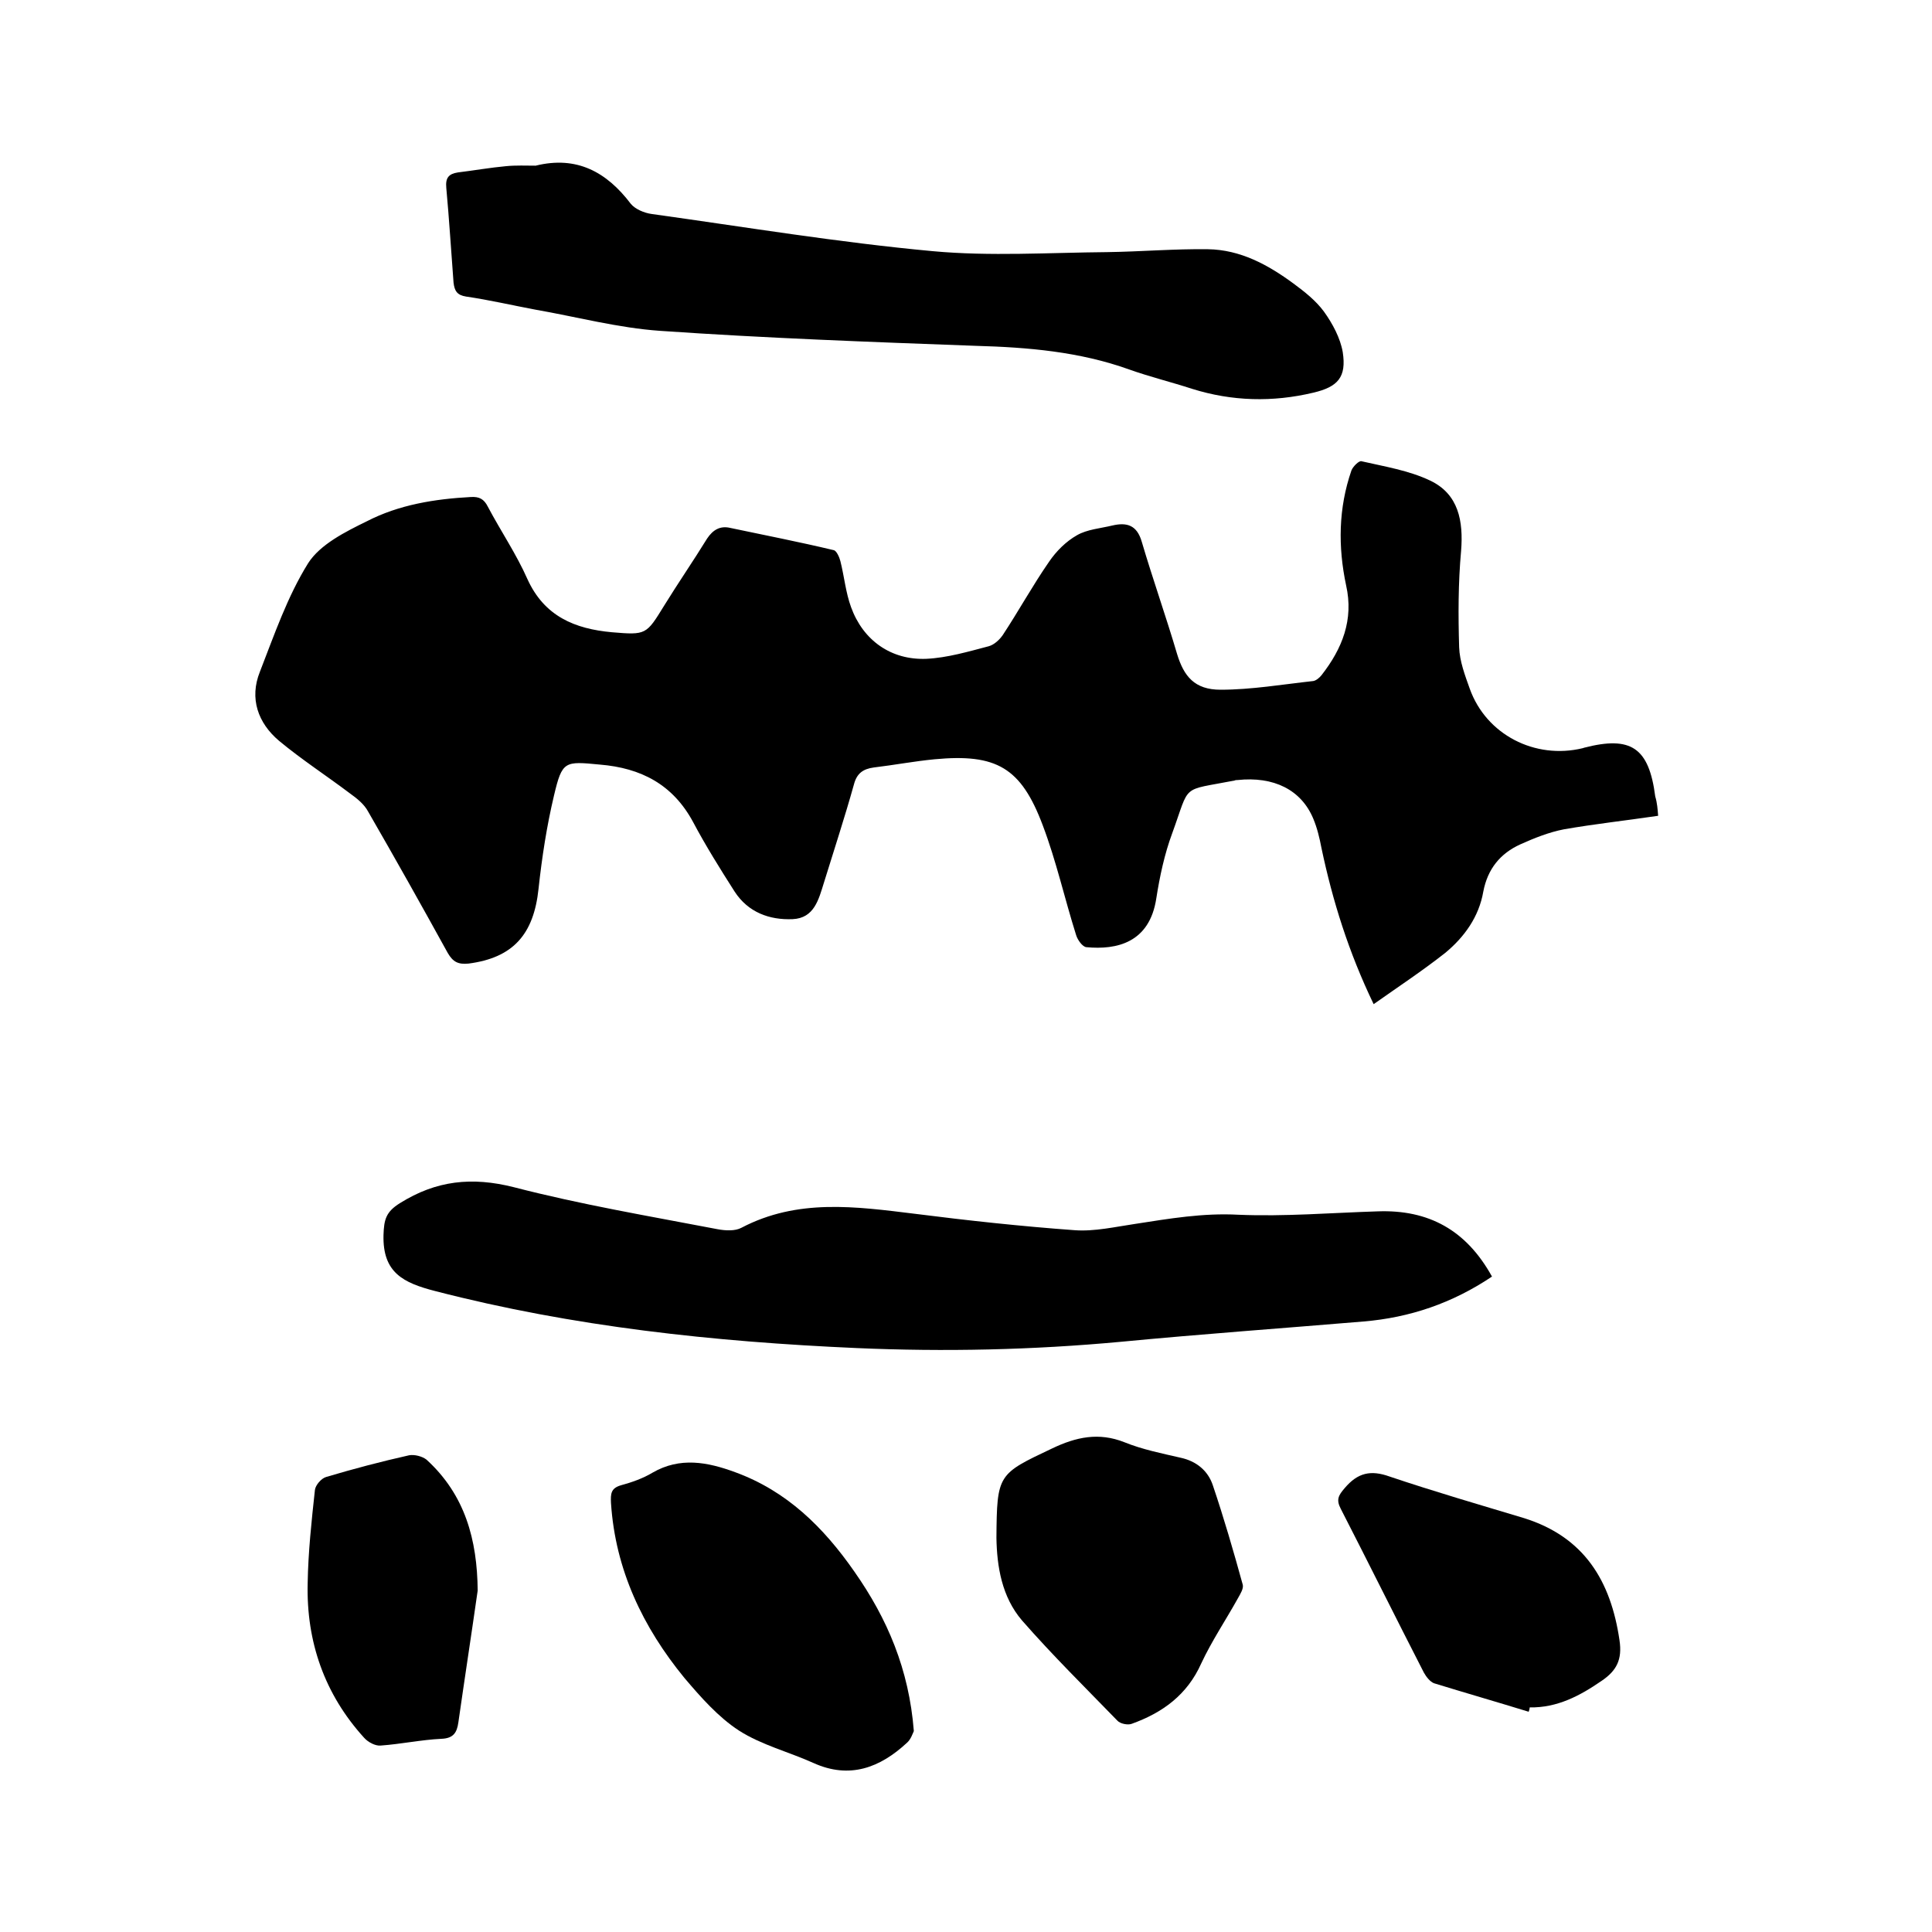
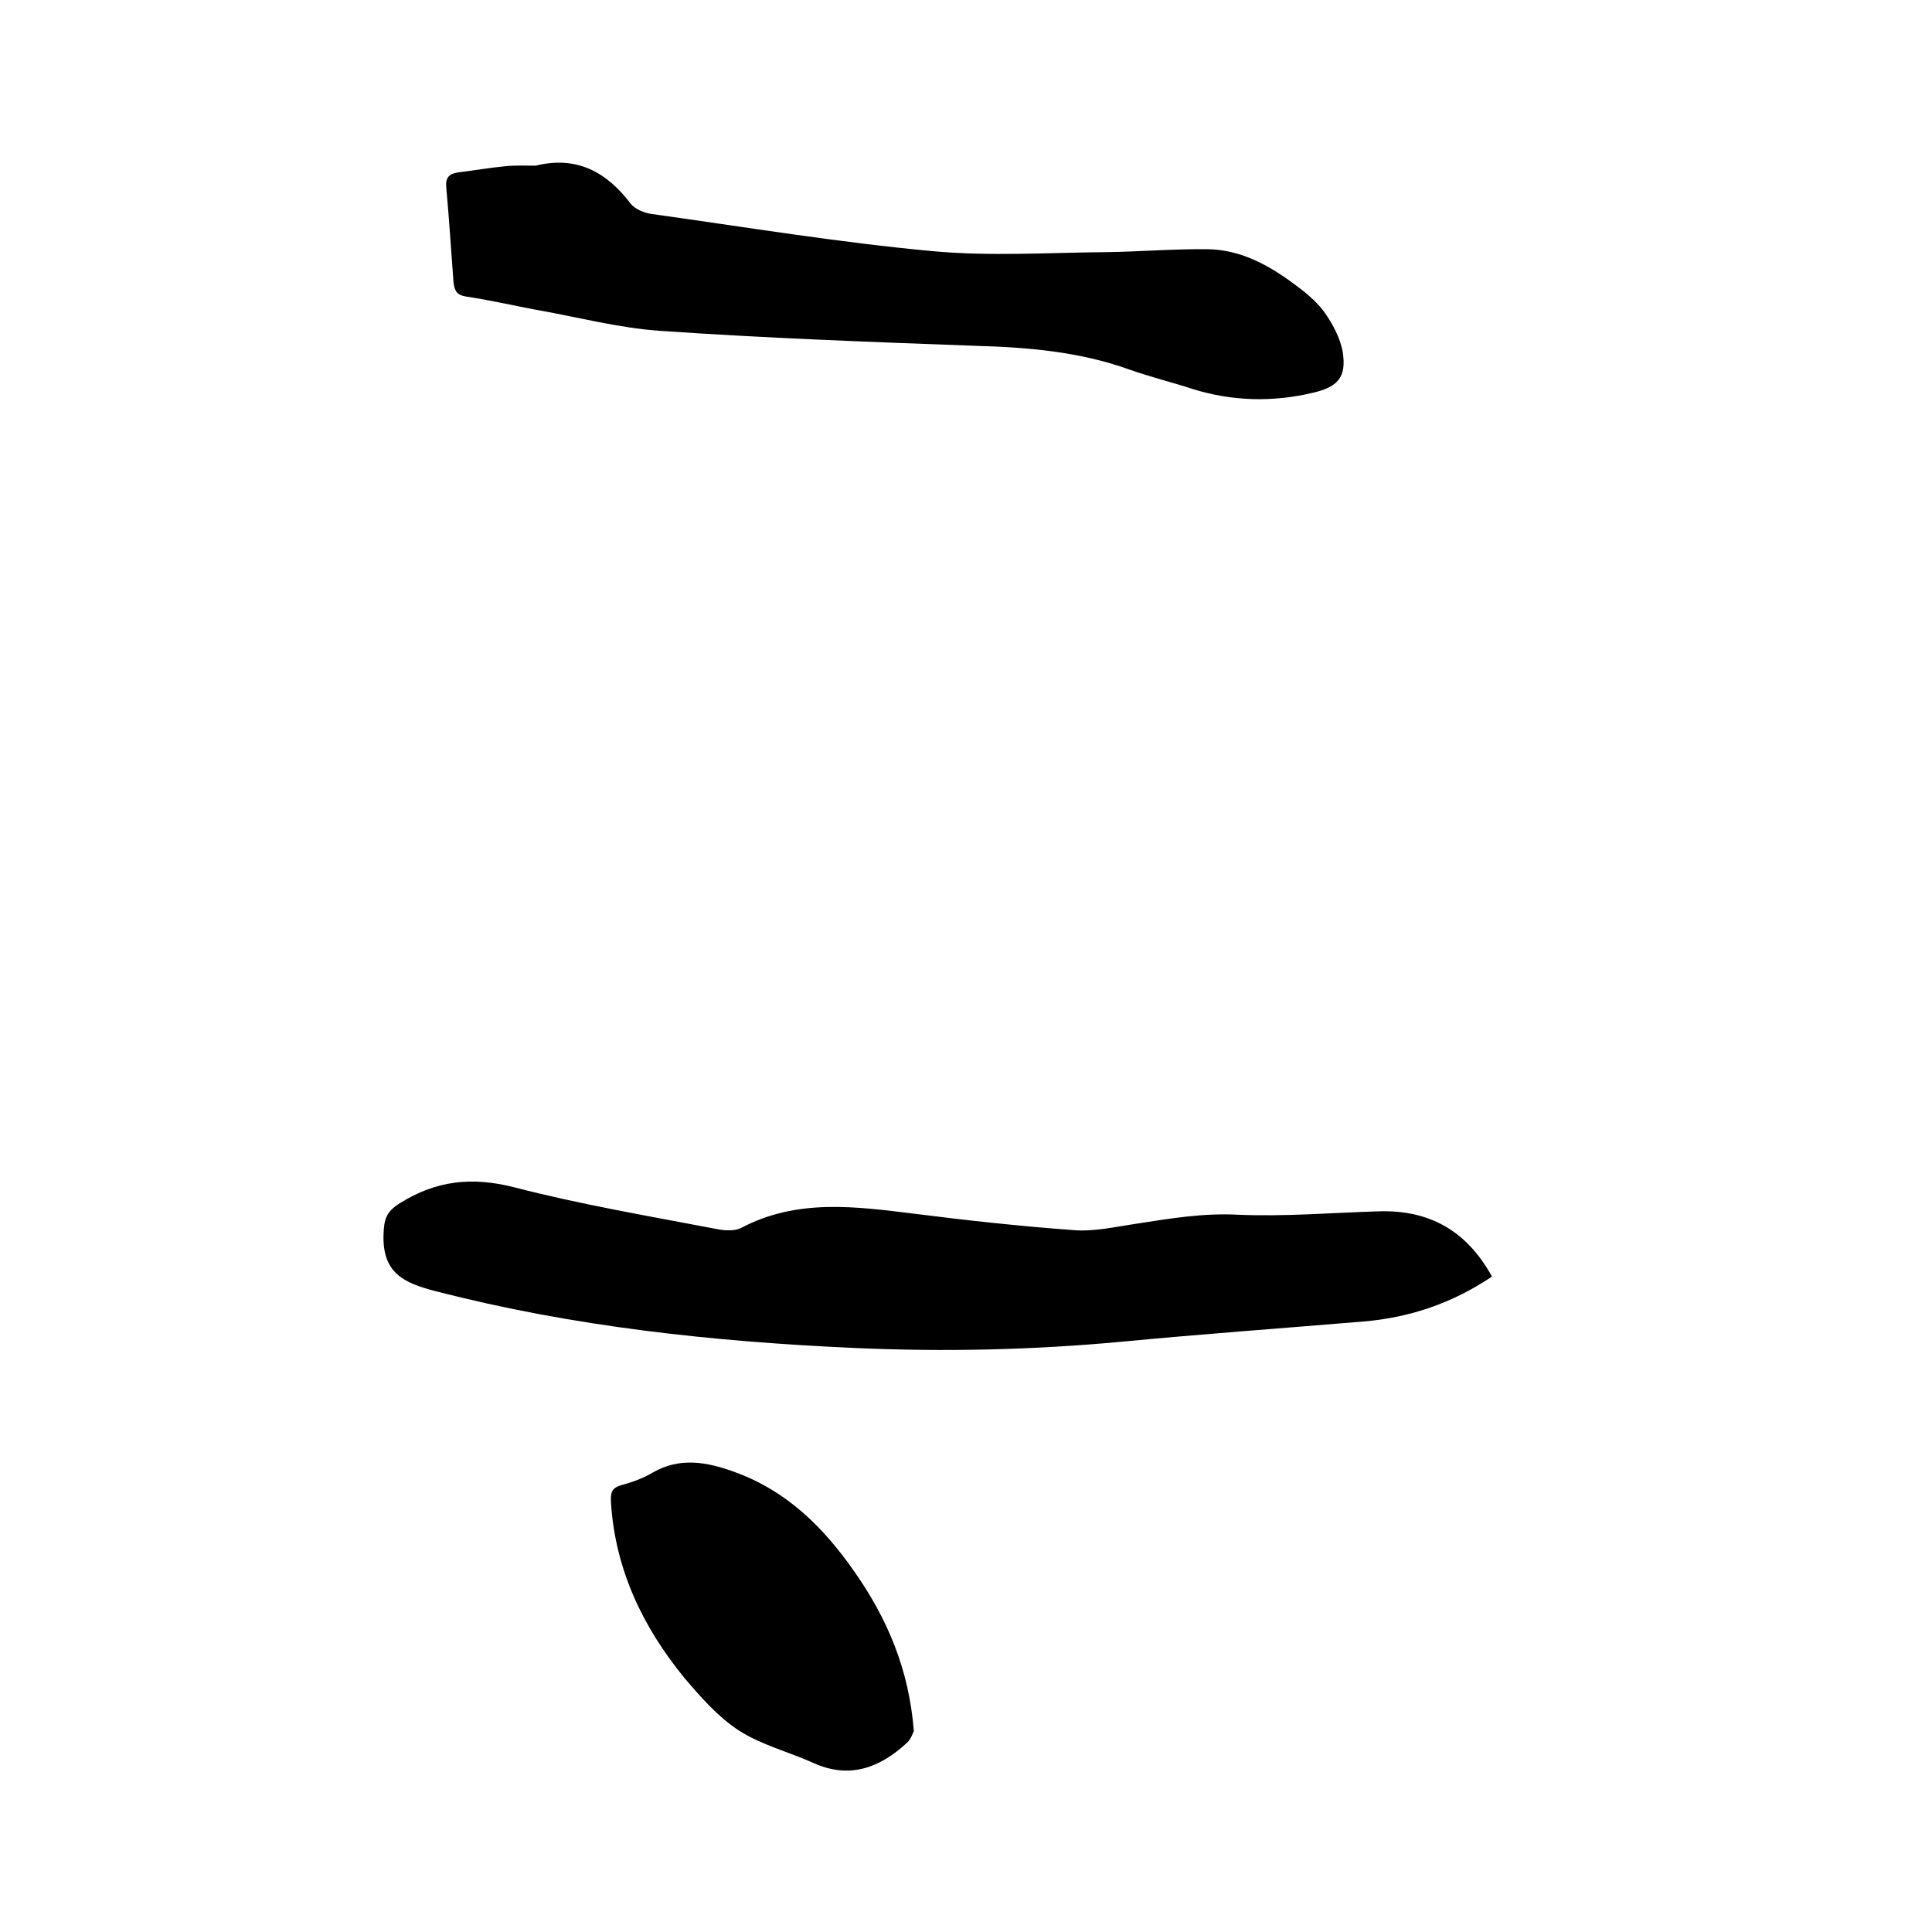
<svg xmlns="http://www.w3.org/2000/svg" enable-background="new 0 0 400 400" viewBox="0 0 400 400">
-   <path d="m343.3 168.9c-6.8 1-13.2 1.7-19.5 2.8-3.1.6-6.1 1.8-9 3.1-4.2 1.9-6.8 5.1-7.7 9.8-.9 5.2-3.9 9.4-7.9 12.7-4.7 3.7-9.7 7-14.8 10.6-5.2-10.8-8.5-21.4-10.8-32.3-.4-2.1-.9-4.2-1.7-6.1-2.5-6-8.2-8.8-15.7-8-.2 0-.4 0-.6.1-11.3 2.2-9.1.5-12.9 10.9-1.6 4.3-2.6 9-3.3 13.5-1.4 9.2-8.2 10.7-14.5 10.1-.8-.1-1.8-1.5-2.1-2.5-2.4-7.6-4.1-15.3-6.9-22.7-4.5-12-9.6-14.9-22.4-13.7-4.2.4-8.4 1.2-12.6 1.7-2.2.3-3.5 1.2-4.1 3.5-1.9 6.8-4.1 13.5-6.2 20.3-1.1 3.5-2 7.4-6.5 7.6-4.8.2-9.2-1.4-12-5.7-3-4.7-6-9.5-8.6-14.4-4.2-7.8-10.8-11.2-19.3-11.9-7.3-.7-7.8-.8-9.5 6.4-1.5 6.3-2.5 12.8-3.2 19.3-1 9.5-5.3 14.3-14.5 15.5-2.1.2-3.2-.3-4.3-2.2-5.4-9.8-10.9-19.6-16.5-29.3-.8-1.5-2.3-2.7-3.7-3.7-4.9-3.7-10-7-14.7-10.9-4.4-3.7-6.2-8.8-4-14.3 3-7.7 5.7-15.6 10-22.5 2.5-3.9 7.7-6.5 12.2-8.7 6.6-3.4 14-4.6 21.5-5 1.7-.1 2.7.4 3.5 2 2.7 5.1 5.9 9.8 8.2 15 3.5 7.7 9.8 10.3 17.5 11 7.1.6 7.1.5 10.8-5.5 2.9-4.7 6-9.2 8.9-13.9 1.2-1.8 2.7-2.7 4.8-2.2 7.1 1.5 14.3 2.9 21.4 4.6.6.1 1.2 1.5 1.4 2.3.8 3.2 1.1 6.5 2.2 9.5 2.5 6.9 8.3 11 15.6 10.7 4.3-.2 8.7-1.5 12.9-2.6 1.1-.3 2.2-1.3 2.9-2.3 3.3-5 6.2-10.3 9.6-15.2 1.5-2.2 3.5-4.2 5.8-5.5 2.1-1.2 4.8-1.4 7.3-2 3-.7 5.1-.1 6.1 3.4 2.3 7.8 5 15.4 7.3 23.2 1.4 4.6 3.6 7.4 9 7.4 6.4 0 12.8-1.1 19.2-1.8.6-.1 1.3-.7 1.7-1.2 4.3-5.5 6.7-11.5 5.1-18.6-1.7-8-1.6-16 1.1-23.8.3-.8 1.6-2.1 2.1-1.9 4.8 1.1 9.8 1.9 14.2 4 5.9 2.8 6.9 8.4 6.4 14.6-.6 6.6-.6 13.3-.4 19.9.1 2.9 1.2 5.8 2.2 8.6 3.4 9.5 13.5 14.7 23.4 12.3.1 0 .2-.1.3-.1 9.7-2.5 13.4 0 14.7 10.1.4 1.3.5 2.7.6 4z" />
  <path d="m308.9 264.3c-8.2 5.5-17 8.5-26.6 9.3-16.7 1.4-33.5 2.6-50.2 4.2-18.3 1.7-36.5 2.1-54.8 1.3-29.4-1.3-58.6-4.4-87.2-11.8-6.6-1.7-10.9-3.8-10.7-11.6.1-3.2.5-4.8 3.4-6.6 7.5-4.7 14.9-5.5 23.6-3.3 13.9 3.6 28.1 6 42.2 8.7 1.6.3 3.6.4 4.9-.3 11.6-6.1 23.7-4.4 35.9-2.9 11 1.4 22.1 2.6 33.1 3.4 4.1.3 8.4-.7 12.5-1.3 7.1-1.1 14.1-2.3 21.4-1.9 9.6.4 19.2-.4 28.8-.7 10.6-.4 18.4 3.9 23.7 13.5z" />
  <path d="m110.9 34.3c8.5-2.1 14.7 1.3 19.7 7.9.9 1.1 2.8 1.9 4.3 2.1 19.4 2.7 38.7 5.9 58.2 7.7 11.9 1.1 24.1.3 36.1.2 7-.1 14-.7 20.9-.6 6.7.1 12.4 3.2 17.7 7.1 2.3 1.7 4.6 3.5 6.3 5.8 1.8 2.5 3.4 5.5 3.9 8.4.8 5.2-1 7.2-6.1 8.4-8.4 2-16.8 1.8-25.1-.8-4.3-1.4-8.8-2.5-13-4-10.3-3.7-21-4.6-31.8-4.9-21.8-.8-43.6-1.6-65.3-3.1-8.7-.6-17.3-2.9-25.9-4.4-4.8-.9-9.5-2-14.3-2.7-1.9-.3-2.4-1.2-2.6-2.9-.5-6.5-.9-13.1-1.5-19.6-.2-2.1.5-2.9 2.4-3.2 3.3-.4 6.7-1 10-1.3 2.1-.2 4.1-.1 6.1-.1z" />
  <path d="m189.2 358.4c-.2.4-.6 1.7-1.4 2.4-5.6 5.2-11.9 7.6-19.4 4.2-5.1-2.3-10.7-3.7-15.4-6.7-4.3-2.8-7.9-6.9-11.3-10.9-8.6-10.5-14.3-22.4-15.2-36.2-.1-2 0-3.1 2.1-3.7 2.2-.6 4.5-1.4 6.5-2.6 5.7-3.3 11.4-2.2 17.1-.1 10.7 3.9 18.3 11.4 24.7 20.6 6.8 9.7 11.3 20.2 12.3 33z" />
-   <path d="m206.3 318.4c.1-13.2.3-13.2 11.5-18.5 5-2.4 9.7-3.4 15-1.3 3.7 1.5 7.7 2.3 11.6 3.2 3.3.7 5.7 2.7 6.7 5.7 2.3 6.8 4.3 13.7 6.2 20.6.2.8-.5 1.9-1 2.8-2.5 4.5-5.4 8.8-7.6 13.5-2.9 6.5-8 10.2-14.4 12.5-.8.3-2.4 0-3-.7-6.6-6.8-13.4-13.5-19.7-20.7-4.2-4.9-5.2-11.2-5.3-17.1z" />
-   <path d="m316.5 354.4c-6.5-2-13.1-3.9-19.6-5.9-.8-.3-1.6-1.3-2.1-2.2-5.8-11.3-11.4-22.6-17.2-33.9-1-1.9-.5-2.8.8-4.3 2.7-3.2 5.4-3.8 9.3-2.4 9.2 3.1 18.5 5.8 27.8 8.6 12.5 3.9 18 13 19.8 25.3.6 4-.6 6.3-3.7 8.4-4.5 3.1-9.2 5.6-14.9 5.5 0 .3-.1.6-.2.9z" />
-   <path d="m98.9 329.3c-1.3 9.1-2.7 18.2-4 27.3-.3 2.1-1 3.3-3.5 3.4-4.2.2-8.4 1.1-12.6 1.4-1.1.1-2.6-.7-3.4-1.6-8.2-9-12-19.9-11.7-32 .1-6.4.8-12.9 1.5-19.3.1-1 1.3-2.4 2.3-2.7 5.7-1.7 11.4-3.2 17.2-4.5 1.1-.2 2.7.2 3.6.9 8 7.3 10.5 16.6 10.6 27.1z" />
+   <path d="m316.5 354.4z" />
</svg>